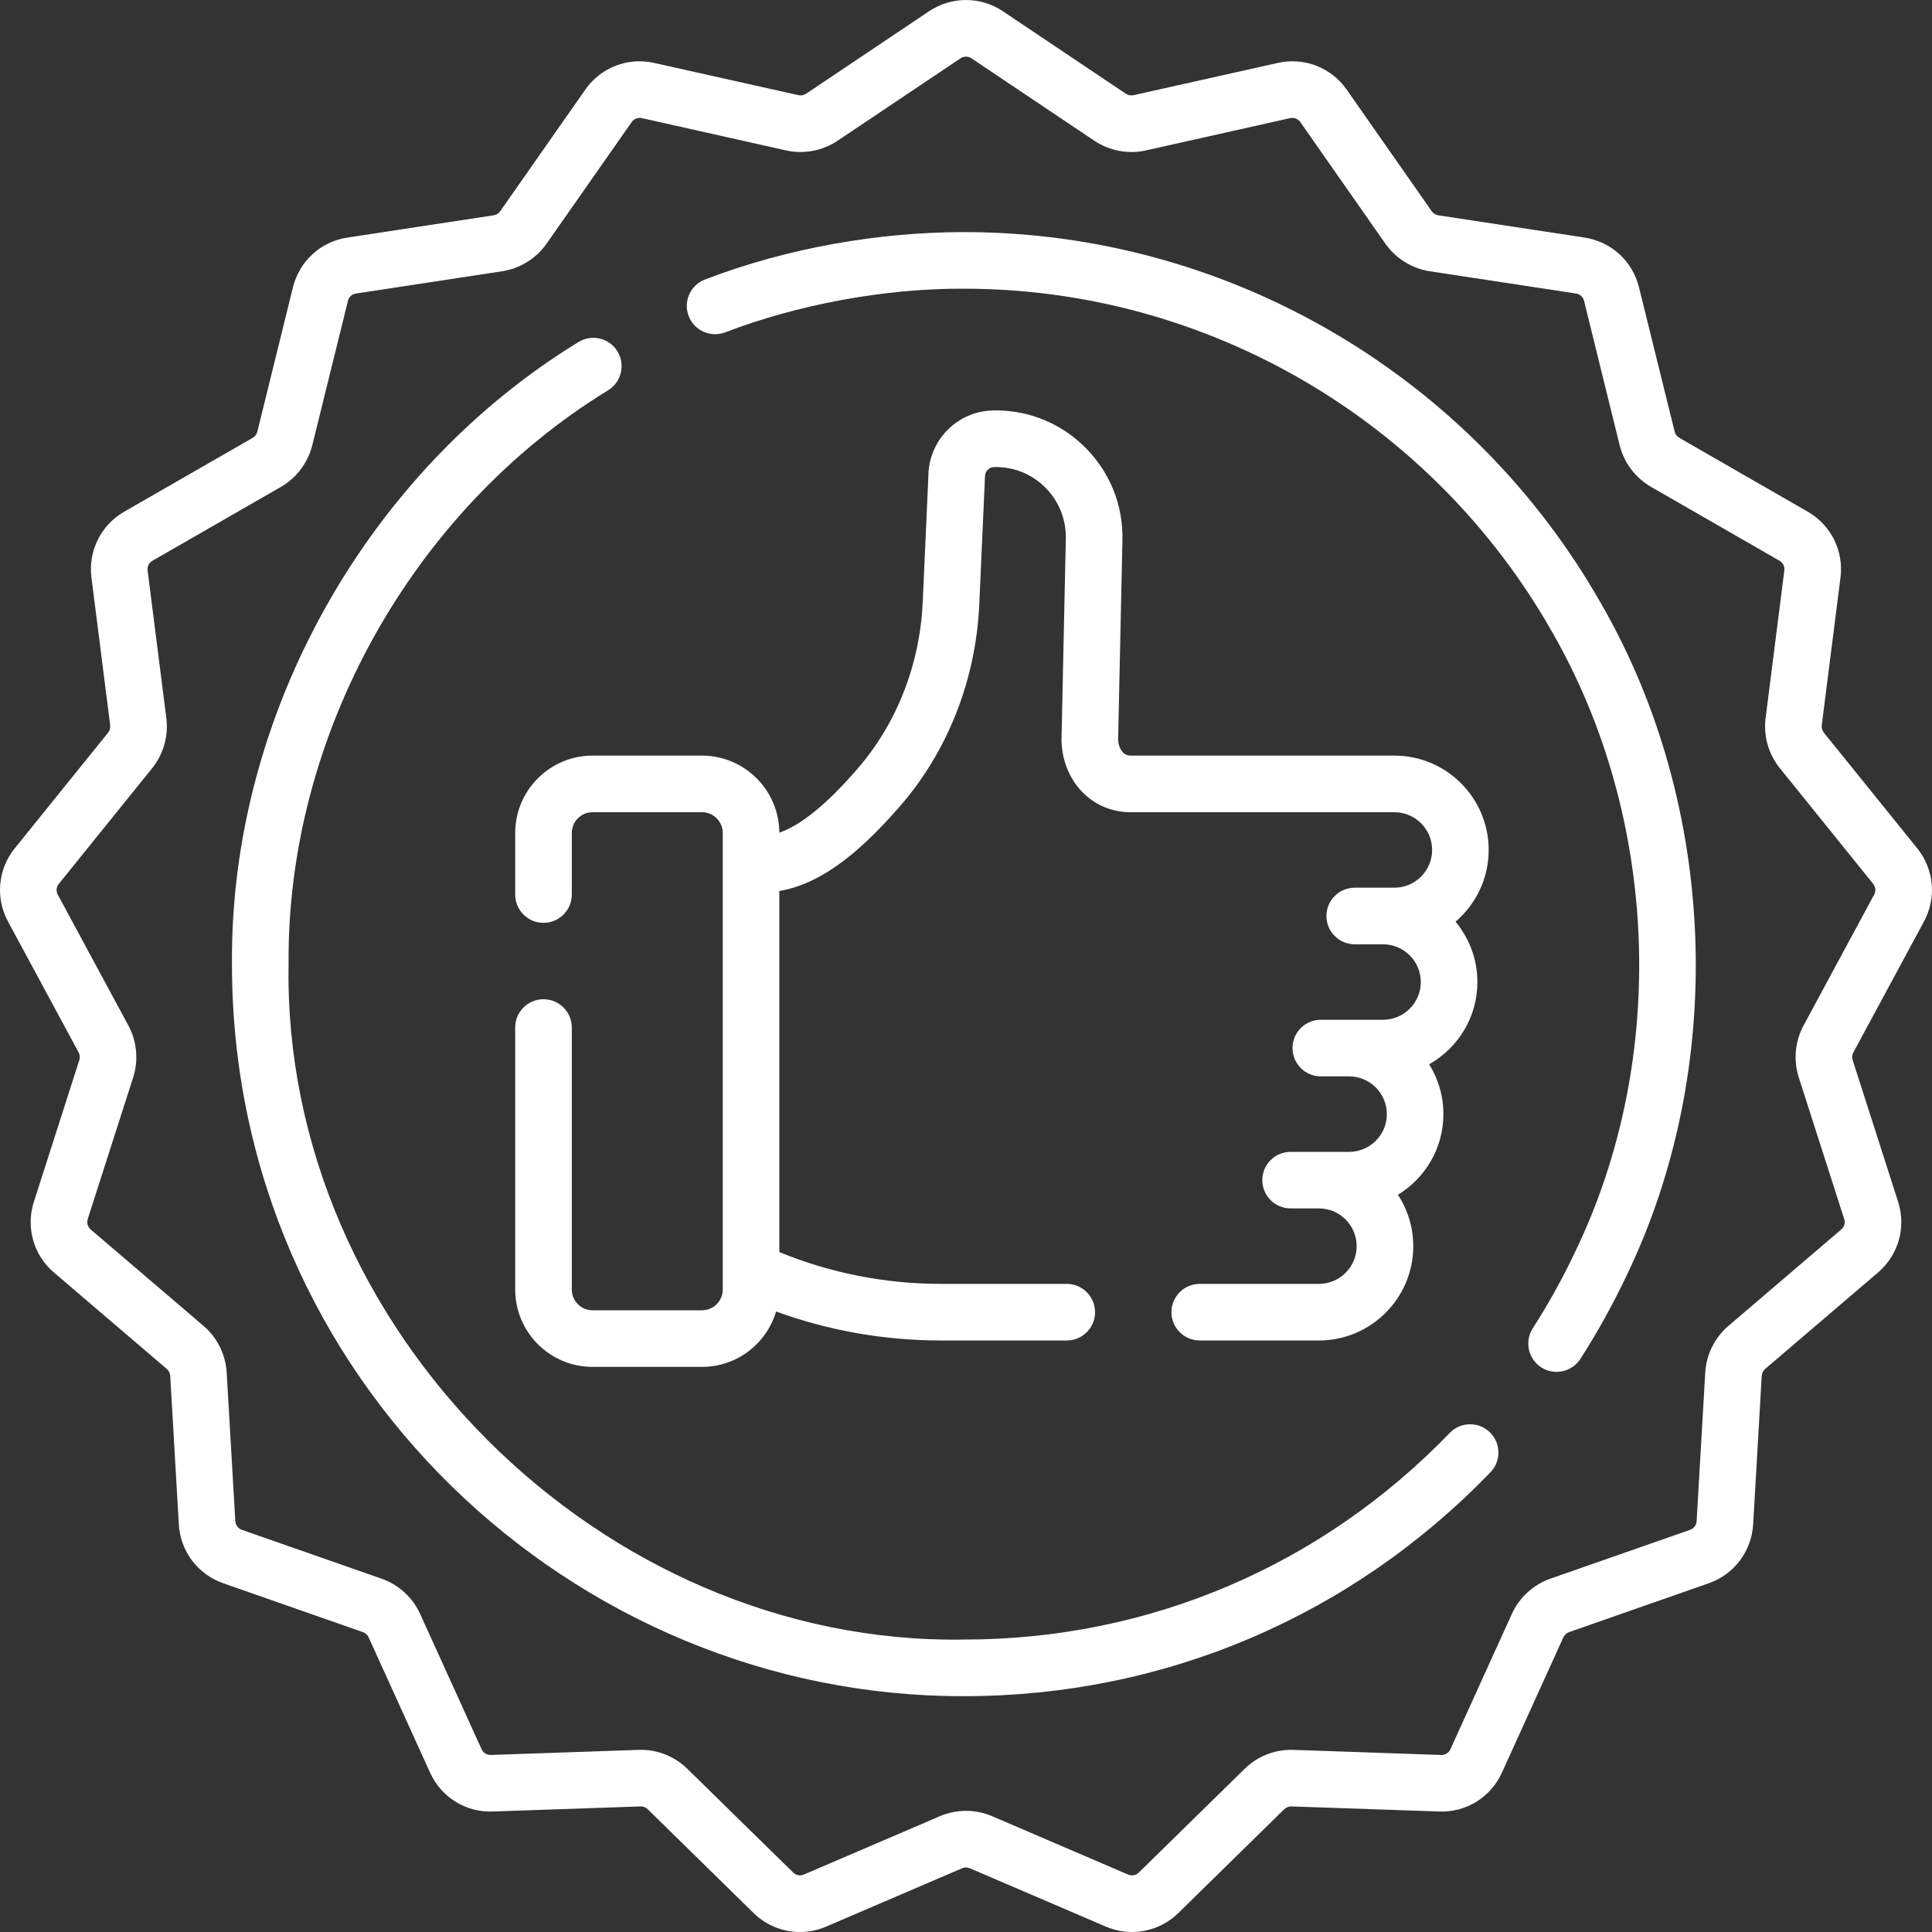
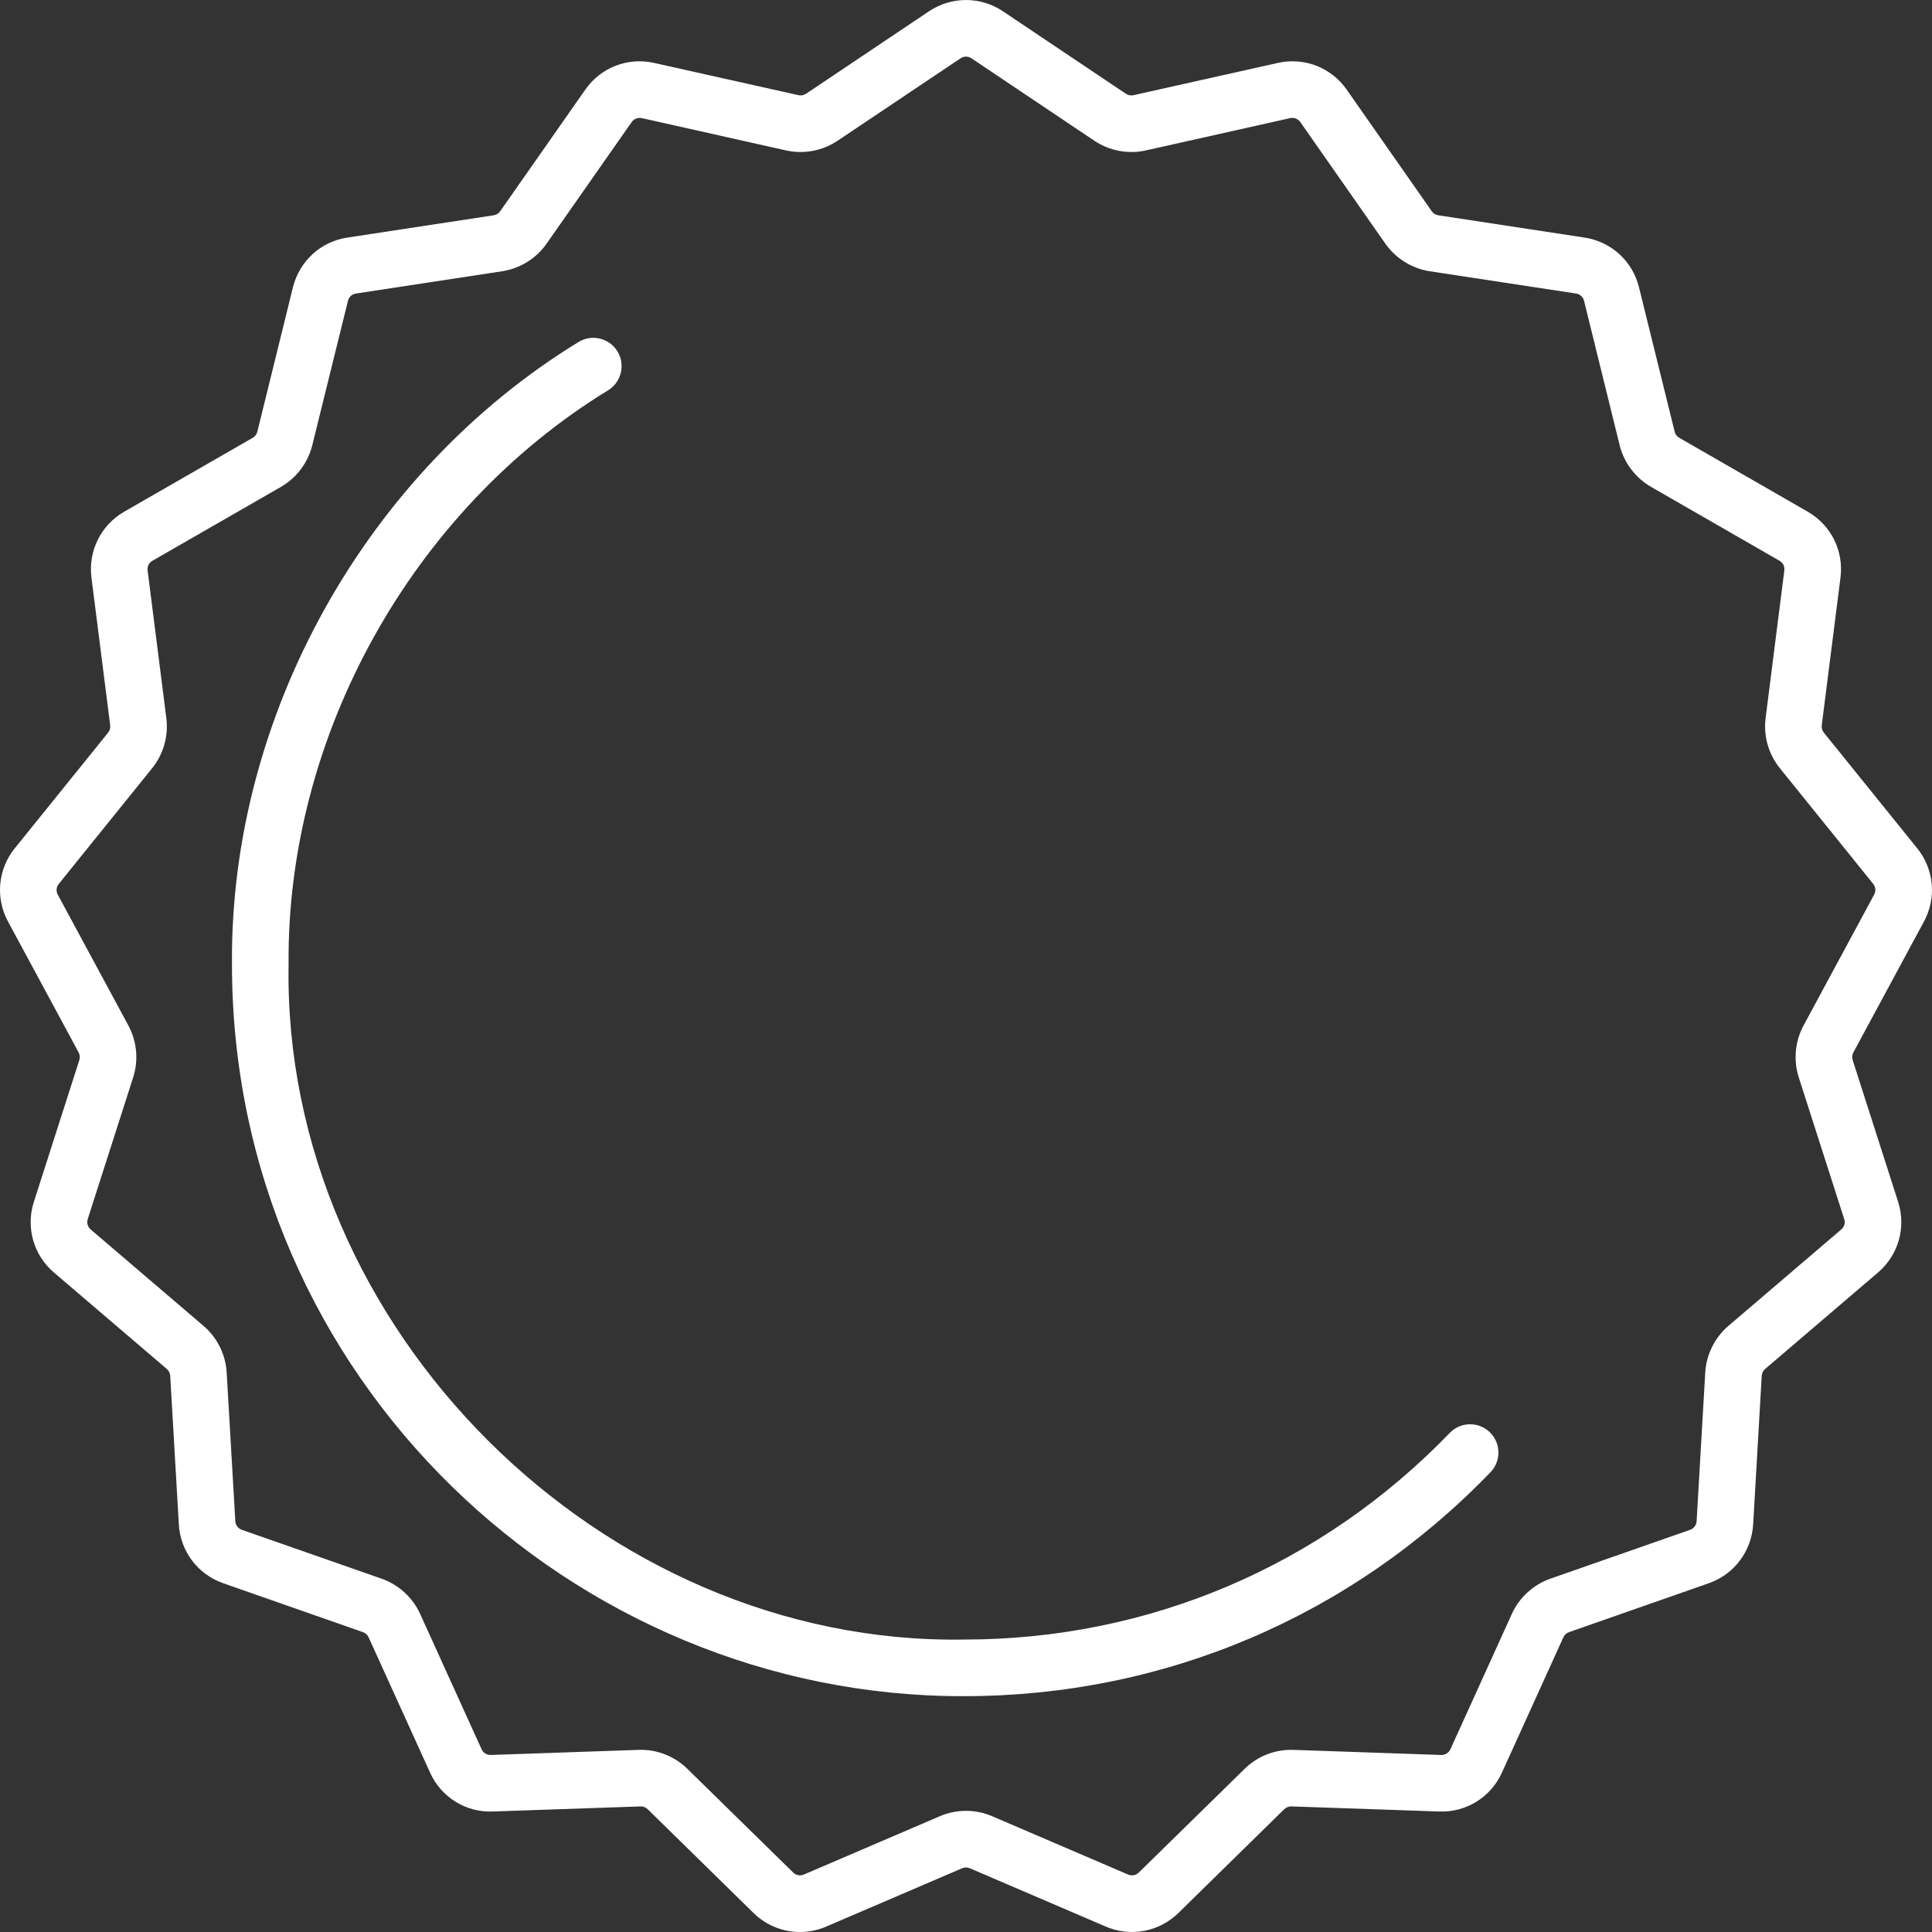
<svg xmlns="http://www.w3.org/2000/svg" width="30" height="30" viewBox="0 0 30 30" fill="none">
  <rect x="0" y="0" width="30" height="30" fill="#333333" stroke="none" />
  <g clip-path="url(#clip0_387_557)">
    <path d="M29.876 14.308C30.073 13.942 30.032 13.496 29.771 13.173L28.321 11.377C28.295 11.345 28.283 11.303 28.288 11.263L28.579 8.968C28.632 8.555 28.432 8.154 28.071 7.946L26.075 6.798C26.039 6.777 26.013 6.743 26.004 6.703L25.45 4.46C25.35 4.054 25.018 3.752 24.605 3.689L22.333 3.343C22.293 3.337 22.256 3.314 22.232 3.28L20.911 1.391C20.671 1.048 20.251 0.885 19.842 0.977L17.601 1.478C17.56 1.487 17.518 1.479 17.483 1.456L15.573 0.175C15.225 -0.058 14.775 -0.058 14.426 0.175L12.516 1.456C12.482 1.479 12.439 1.487 12.399 1.478L10.157 0.977C9.748 0.885 9.329 1.048 9.089 1.391L7.767 3.28C7.744 3.314 7.707 3.336 7.666 3.343L5.394 3.689C4.981 3.751 4.65 4.054 4.549 4.46L3.996 6.703C3.986 6.743 3.96 6.777 3.925 6.798L1.928 7.946C1.567 8.154 1.368 8.555 1.42 8.968L1.711 11.263C1.716 11.303 1.704 11.345 1.679 11.376L0.229 13.173C-0.032 13.496 -0.074 13.942 0.124 14.309L1.221 16.342C1.24 16.378 1.244 16.421 1.232 16.46L0.526 18.662C0.398 19.058 0.521 19.489 0.837 19.759L2.59 21.257C2.621 21.284 2.641 21.323 2.643 21.363L2.777 23.672C2.801 24.088 3.071 24.446 3.465 24.584L5.636 25.344C5.675 25.357 5.707 25.387 5.724 25.424L6.678 27.525C6.85 27.907 7.234 28.146 7.651 28.129L9.946 28.05C9.987 28.048 10.028 28.064 10.057 28.093L11.701 29.705C11.898 29.898 12.157 30 12.421 30C12.558 30 12.697 29.973 12.829 29.916L14.94 29.01C14.978 28.994 15.021 28.994 15.059 29.01L17.171 29.916C17.556 30.081 17.999 29.998 18.298 29.705L19.942 28.093C19.971 28.064 20.012 28.049 20.053 28.05L22.349 28.129C22.766 28.145 23.149 27.907 23.322 27.525L24.276 25.424C24.293 25.387 24.325 25.357 24.363 25.344L26.535 24.584C26.928 24.446 27.198 24.088 27.223 23.671L27.356 21.363C27.359 21.323 27.378 21.284 27.409 21.257L29.162 19.759C29.479 19.489 29.601 19.058 29.474 18.662L28.768 16.46C28.756 16.421 28.759 16.378 28.779 16.342L29.876 14.308ZM27.931 16.729L28.637 18.93C28.656 18.988 28.638 19.052 28.591 19.091L26.838 20.589C26.626 20.77 26.495 21.034 26.479 21.313L26.345 23.621C26.342 23.682 26.302 23.734 26.244 23.755L24.073 24.514C23.809 24.607 23.591 24.806 23.476 25.061L22.522 27.162C22.496 27.218 22.439 27.253 22.379 27.251L20.083 27.172C19.802 27.162 19.527 27.269 19.327 27.466L17.683 29.077C17.639 29.12 17.574 29.133 17.517 29.108L15.406 28.202C15.148 28.091 14.852 28.091 14.594 28.202L12.482 29.108C12.426 29.133 12.361 29.12 12.317 29.077L10.673 27.466C10.481 27.277 10.22 27.171 9.951 27.171C9.94 27.171 9.928 27.171 9.916 27.172L7.621 27.251C7.56 27.253 7.503 27.218 7.478 27.162L6.524 25.061C6.408 24.806 6.19 24.607 5.926 24.514L3.755 23.755C3.697 23.734 3.658 23.682 3.654 23.621L3.52 21.313C3.504 21.034 3.373 20.77 3.161 20.589L1.408 19.091C1.362 19.052 1.344 18.989 1.362 18.93L2.068 16.729C2.153 16.463 2.126 16.171 1.994 15.925L0.897 13.892C0.868 13.838 0.874 13.772 0.913 13.725L2.363 11.928C2.538 11.711 2.618 11.428 2.583 11.152L2.292 8.858C2.284 8.797 2.313 8.738 2.366 8.708L4.363 7.56C4.605 7.42 4.782 7.185 4.849 6.914L5.403 4.671C5.417 4.611 5.466 4.567 5.527 4.558L7.798 4.212C8.076 4.169 8.327 4.013 8.487 3.784L9.809 1.895C9.844 1.845 9.906 1.821 9.966 1.834L12.207 2.336C12.481 2.397 12.772 2.342 13.005 2.186L14.916 0.905C14.967 0.871 15.033 0.871 15.084 0.905C15.084 0.905 15.084 0.905 15.084 0.905L16.994 2.186C17.227 2.342 17.518 2.397 17.792 2.336L20.034 1.834C20.094 1.821 20.155 1.845 20.191 1.895L21.512 3.784C21.673 4.013 21.924 4.169 22.201 4.212L24.473 4.558C24.534 4.567 24.582 4.611 24.597 4.671L25.15 6.914C25.217 7.185 25.395 7.42 25.637 7.56L27.633 8.708C27.686 8.738 27.715 8.797 27.707 8.858L27.416 11.152C27.381 11.428 27.462 11.711 27.637 11.928L29.087 13.725C29.125 13.772 29.131 13.838 29.102 13.891L28.005 15.925C27.873 16.17 27.846 16.463 27.931 16.729Z" fill="white" />
    <path d="M22.512 22.25C20.515 24.319 17.836 25.459 14.969 25.459C9.345 25.549 4.384 20.629 4.481 14.971C4.451 11.427 6.396 7.923 9.445 6.059C9.651 5.93 9.714 5.659 9.586 5.453C9.458 5.247 9.187 5.184 8.981 5.312C5.705 7.317 3.571 11.09 3.602 14.971C3.601 21.413 8.904 26.353 14.969 26.338C18.076 26.338 20.98 25.103 23.144 22.861C23.313 22.686 23.308 22.408 23.133 22.239C22.959 22.071 22.68 22.076 22.512 22.25Z" fill="white" />
-     <path d="M14.972 3.604C13.645 3.604 12.226 3.849 10.947 4.34C10.721 4.426 10.607 4.68 10.693 4.906C10.779 5.133 11.033 5.247 11.26 5.161C12.367 4.736 13.724 4.475 14.972 4.483C18.738 4.483 22.237 6.525 24.101 9.813C25.752 12.683 25.916 16.422 24.458 19.44C24.266 19.847 24.045 20.246 23.801 20.625C23.67 20.829 23.729 21.101 23.933 21.233C24.006 21.28 24.089 21.302 24.17 21.302C24.315 21.302 24.456 21.231 24.54 21.101C24.805 20.689 25.044 20.257 25.253 19.816C26.816 16.585 26.676 12.522 24.866 9.38C22.845 5.817 19.054 3.604 14.972 3.604Z" fill="white" />
-     <path d="M8 12.934V13.89C8 14.133 8.197 14.33 8.439 14.33C8.682 14.33 8.879 14.133 8.879 13.89V12.934C8.879 12.757 9.023 12.612 9.201 12.612H10.9C11.078 12.612 11.223 12.757 11.223 12.934V20.024C11.223 20.202 11.078 20.346 10.9 20.346H9.201C9.023 20.346 8.879 20.202 8.879 20.024V15.955C8.879 15.712 8.682 15.516 8.439 15.516C8.197 15.516 8 15.712 8 15.955V20.024C8 20.686 8.539 21.225 9.201 21.225H10.9C11.444 21.225 11.904 20.862 12.051 20.365C12.873 20.664 13.732 20.815 14.615 20.815H16.564C16.807 20.815 17.004 20.618 17.004 20.376C17.004 20.133 16.807 19.936 16.564 19.936H14.615C13.745 19.936 12.901 19.77 12.101 19.442V13.835C12.839 13.713 13.475 13.088 13.96 12.536C14.711 11.681 15.153 10.563 15.206 9.388L15.294 7.418C15.294 7.412 15.295 7.405 15.295 7.398C15.295 7.318 15.36 7.252 15.441 7.252H15.463C15.758 7.252 16.033 7.368 16.24 7.579C16.446 7.791 16.557 8.07 16.55 8.366L16.483 11.485C16.483 11.493 16.483 11.502 16.483 11.51C16.504 12.138 16.963 12.612 17.552 12.612H21.652C21.975 12.612 22.238 12.875 22.238 13.198C22.238 13.521 21.975 13.784 21.652 13.784C21.482 13.784 21.256 13.784 21.037 13.784C20.794 13.784 20.597 13.981 20.597 14.224C20.597 14.466 20.794 14.663 21.037 14.663H21.476C21.799 14.663 22.062 14.926 22.062 15.249C22.062 15.572 21.799 15.835 21.476 15.835C21.219 15.835 20.788 15.835 20.509 15.835C20.267 15.835 20.07 16.032 20.07 16.274C20.07 16.517 20.267 16.714 20.509 16.714H20.949C21.272 16.714 21.535 16.977 21.535 17.3C21.535 17.623 21.272 17.886 20.949 17.886C20.718 17.886 20.288 17.886 20.041 17.886C19.798 17.886 19.601 18.082 19.601 18.325C19.601 18.568 19.798 18.764 20.041 18.764H20.48C20.803 18.764 21.066 19.027 21.066 19.35C21.066 19.673 20.803 19.936 20.48 19.936H18.629C18.387 19.936 18.19 20.133 18.19 20.376C18.19 20.618 18.387 20.815 18.629 20.815H20.48C21.288 20.815 21.945 20.158 21.945 19.35C21.945 19.056 21.857 18.782 21.707 18.552C22.13 18.295 22.413 17.83 22.413 17.3C22.413 17.016 22.332 16.751 22.192 16.526C22.638 16.275 22.941 15.797 22.941 15.249C22.941 14.893 22.813 14.566 22.601 14.312C22.916 14.043 23.116 13.644 23.116 13.198C23.116 12.39 22.459 11.733 21.652 11.733H17.552C17.436 11.733 17.369 11.613 17.362 11.49L17.429 8.385C17.441 7.851 17.241 7.347 16.868 6.965C16.495 6.584 15.996 6.373 15.463 6.373H15.441C14.879 6.373 14.422 6.827 14.416 7.387L14.328 9.349C14.284 10.325 13.919 11.251 13.299 11.956C13.111 12.171 12.594 12.759 12.101 12.93C12.099 12.27 11.561 11.733 10.9 11.733H9.201C8.539 11.733 8 12.272 8 12.934Z" fill="white" />
  </g>
  <defs>
    <clipPath id="clip0_387_557">
      <rect width="30" height="30" fill="white" />
    </clipPath>
  </defs>
</svg>